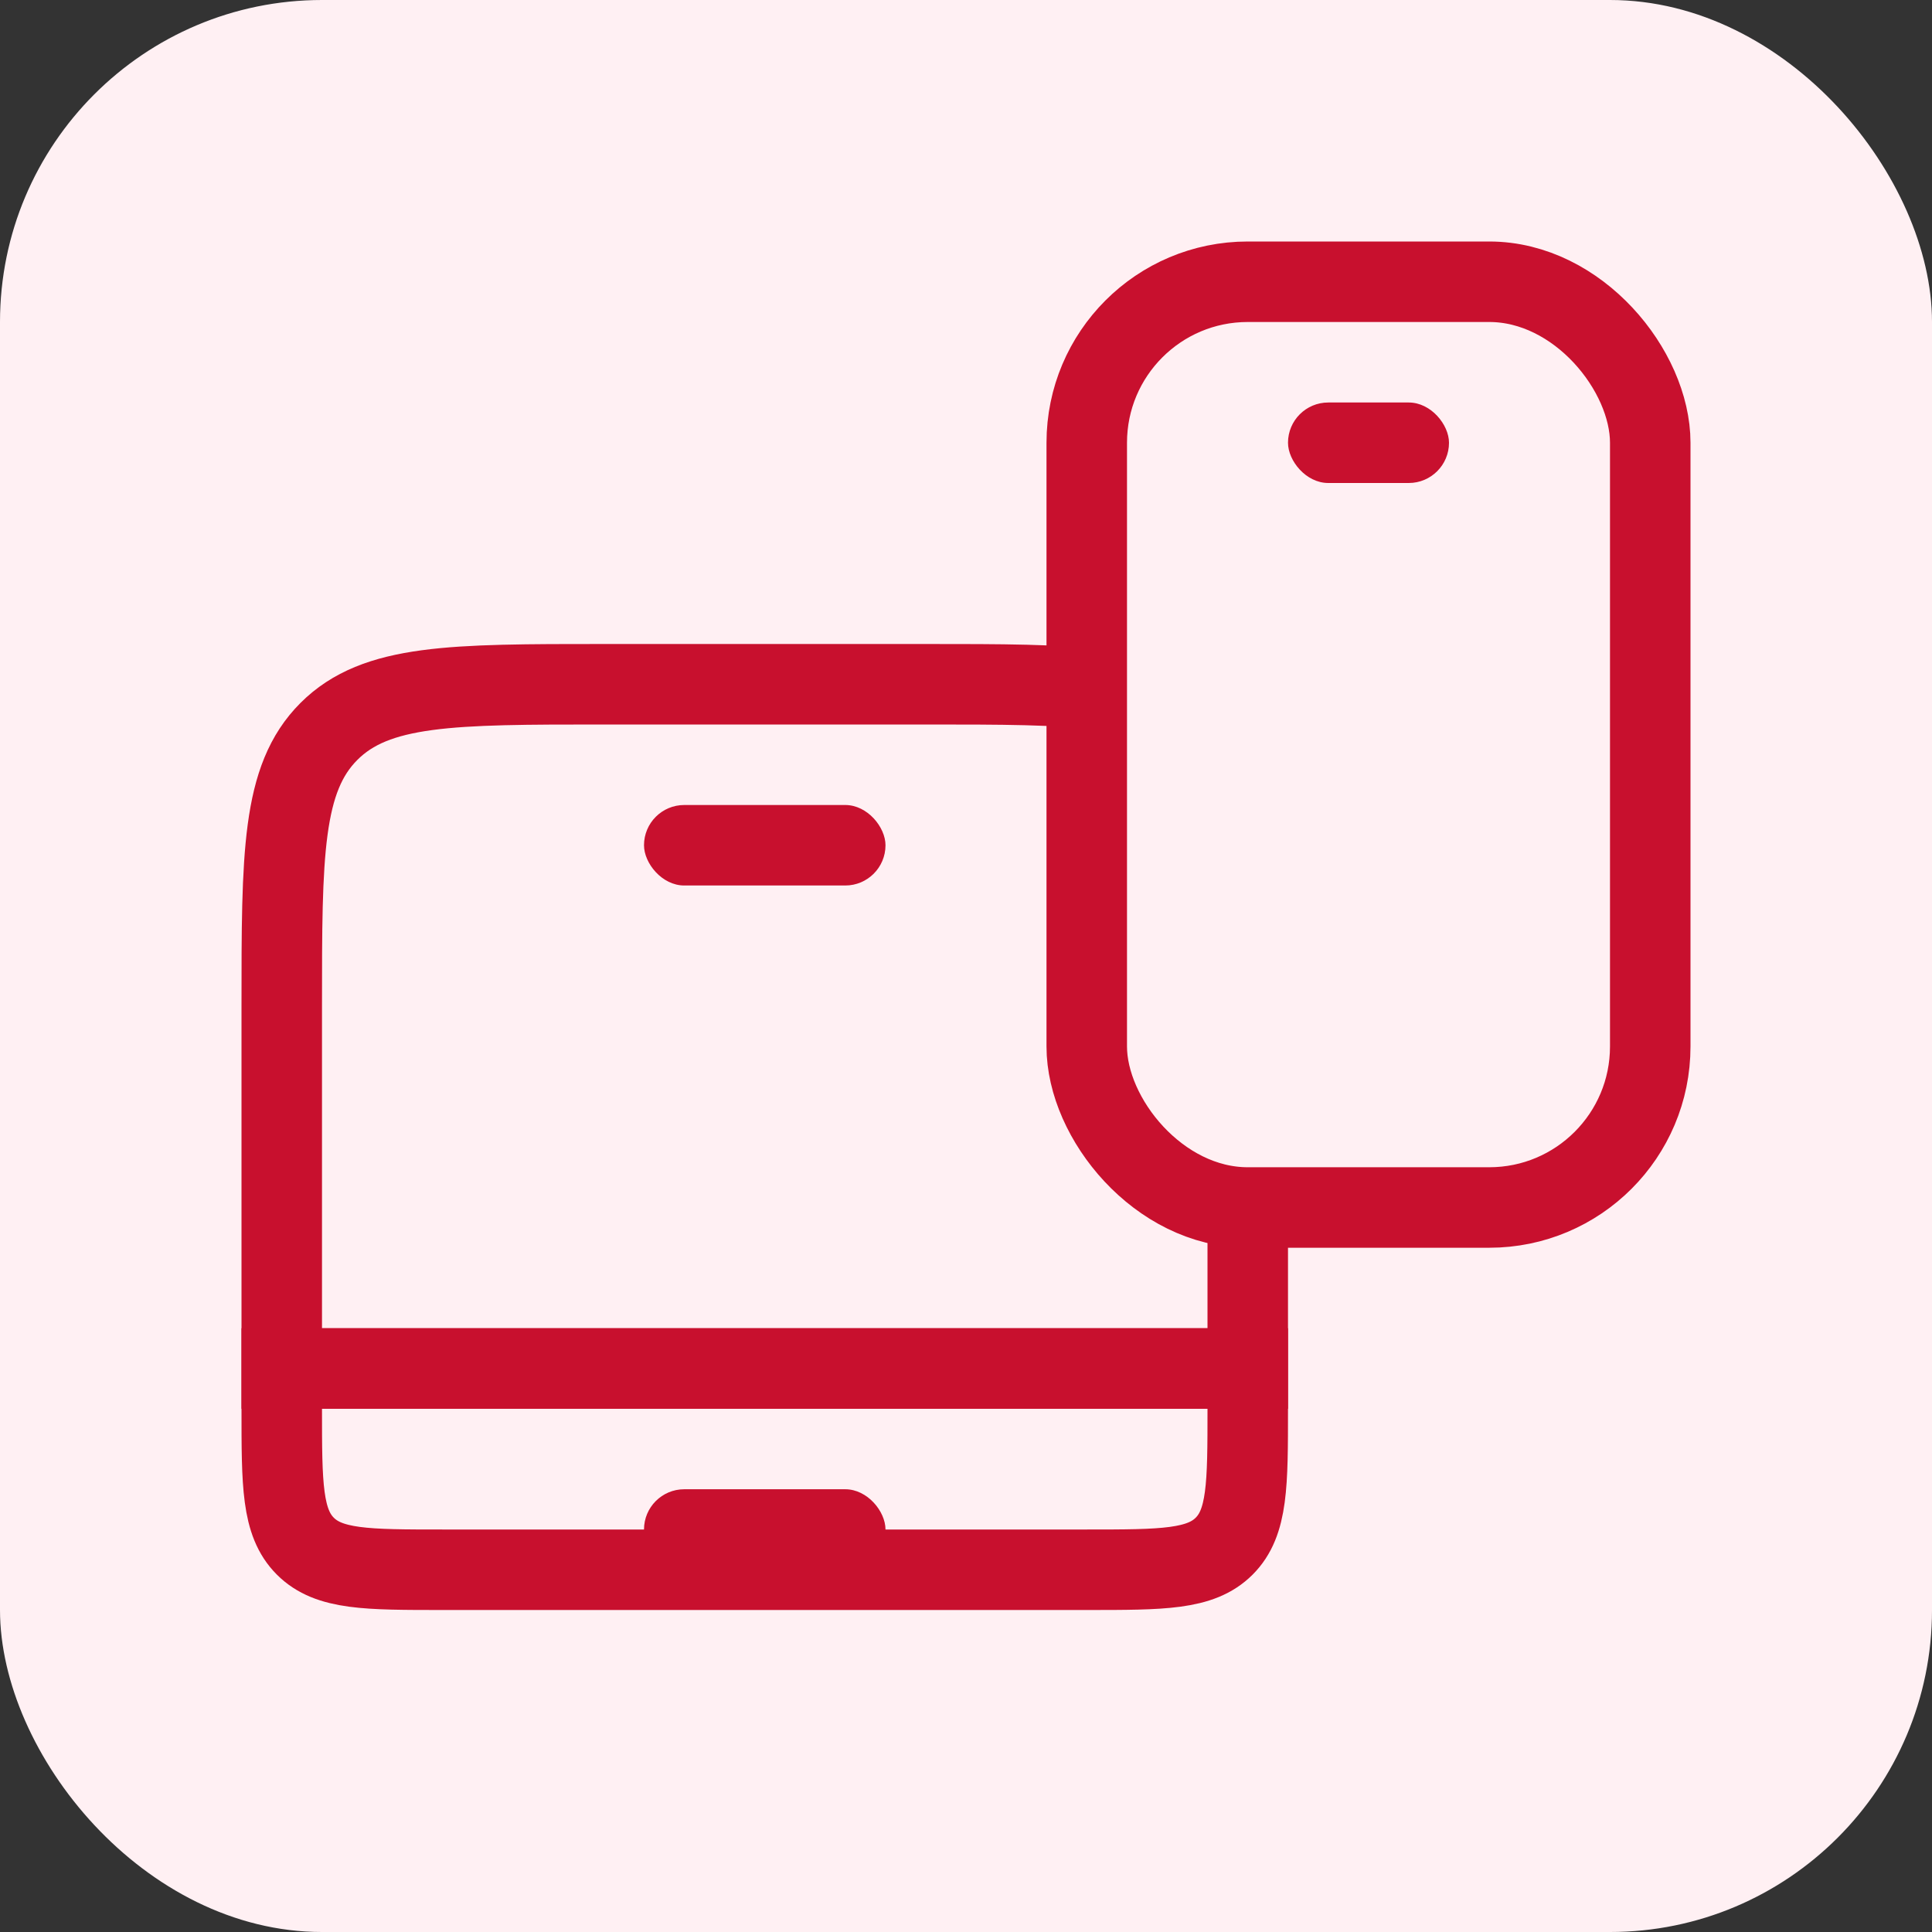
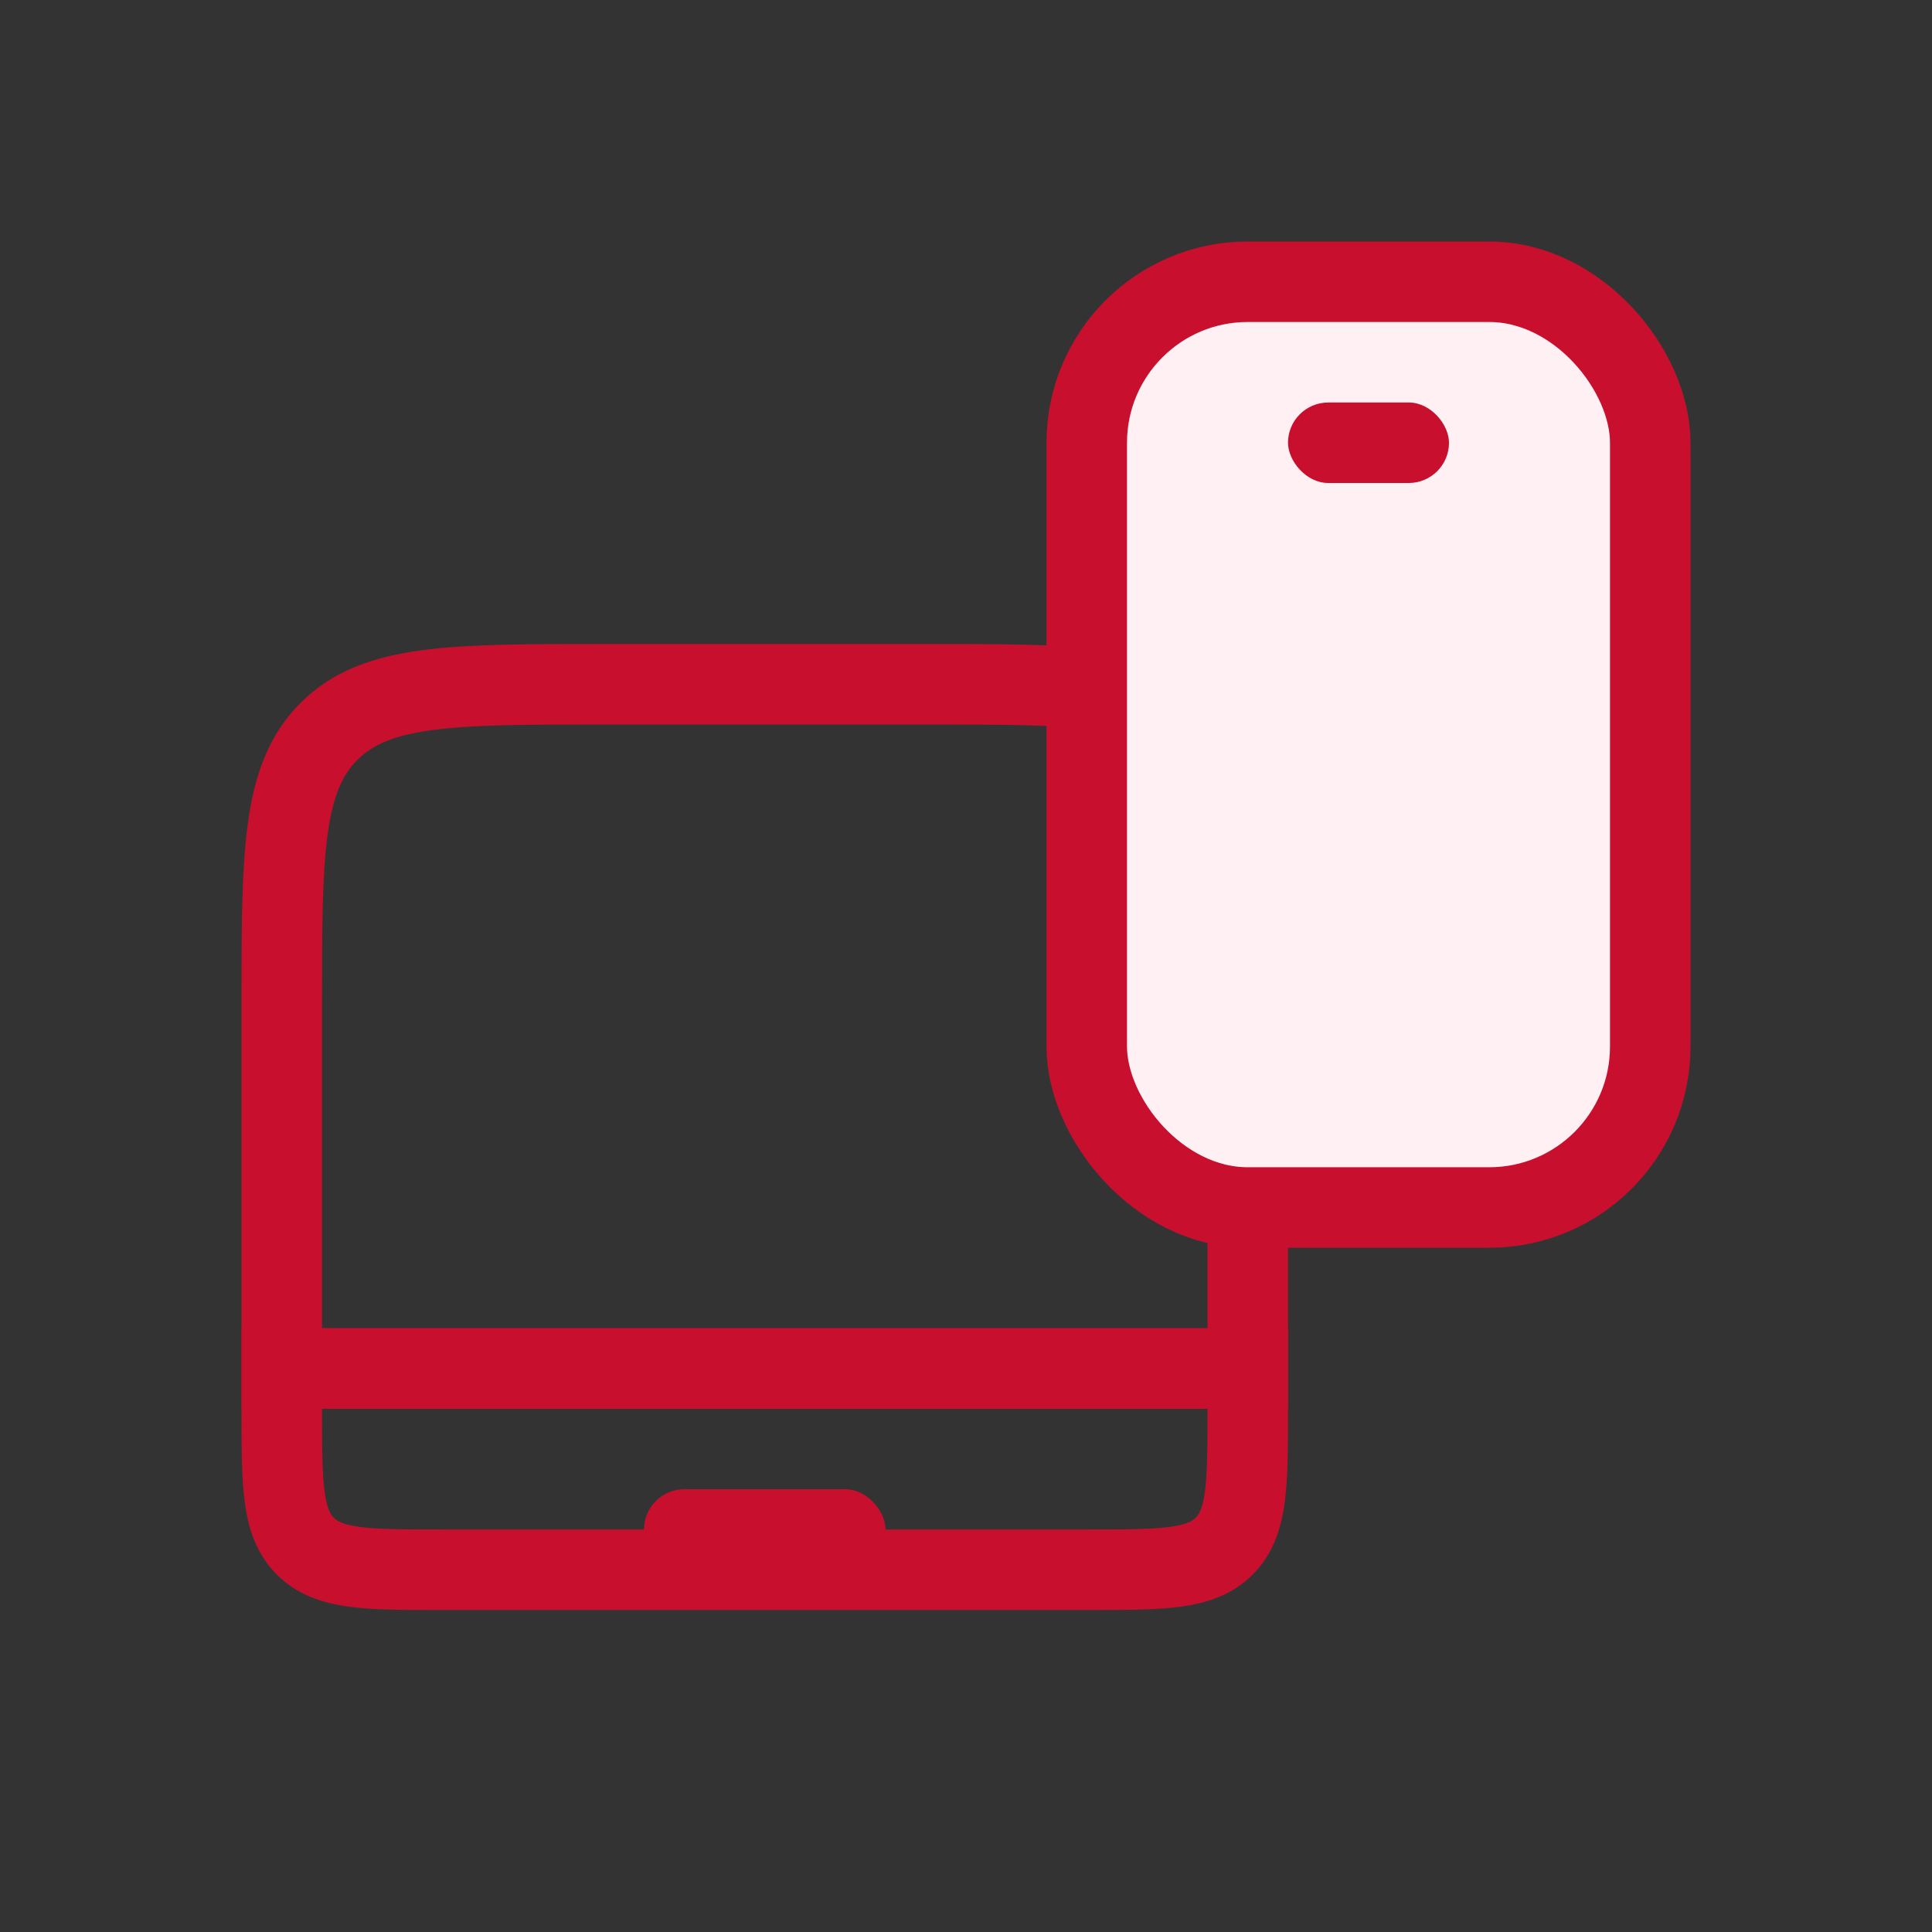
<svg xmlns="http://www.w3.org/2000/svg" width="48" height="48" viewBox="0 0 48 48" fill="none">
  <rect x="0" y="0" width="48" height="48" fill="#333333" stroke="none" />
-   <rect width="48" height="48" rx="8" fill="#FFF0F3" />
  <path d="M7 25C7 21.229 7 19.343 8.172 18.172C9.343 17 11.229 17 15 17H23C26.771 17 28.657 17 29.828 18.172C31 19.343 31 21.229 31 25V34H7V25Z" stroke="#C8102E" stroke-width="2" />
  <path d="M7 35C7 36.886 7 37.828 7.586 38.414C8.172 39 9.114 39 11 39H27C28.886 39 29.828 39 30.414 38.414C31 37.828 31 36.886 31 35V34H7V35Z" stroke="#C8102E" stroke-width="2" />
  <rect x="27" y="7" width="14" height="23" rx="4" fill="#FFF0F3" stroke="#C8102E" stroke-width="2" />
  <rect x="32" y="10" width="4" height="2" rx="1" fill="#C8102E" />
-   <rect x="16" y="20" width="6" height="2" rx="1" fill="#C8102E" />
  <rect x="16" y="37" width="6" height="2" rx="1" fill="#C8102E" />
</svg>